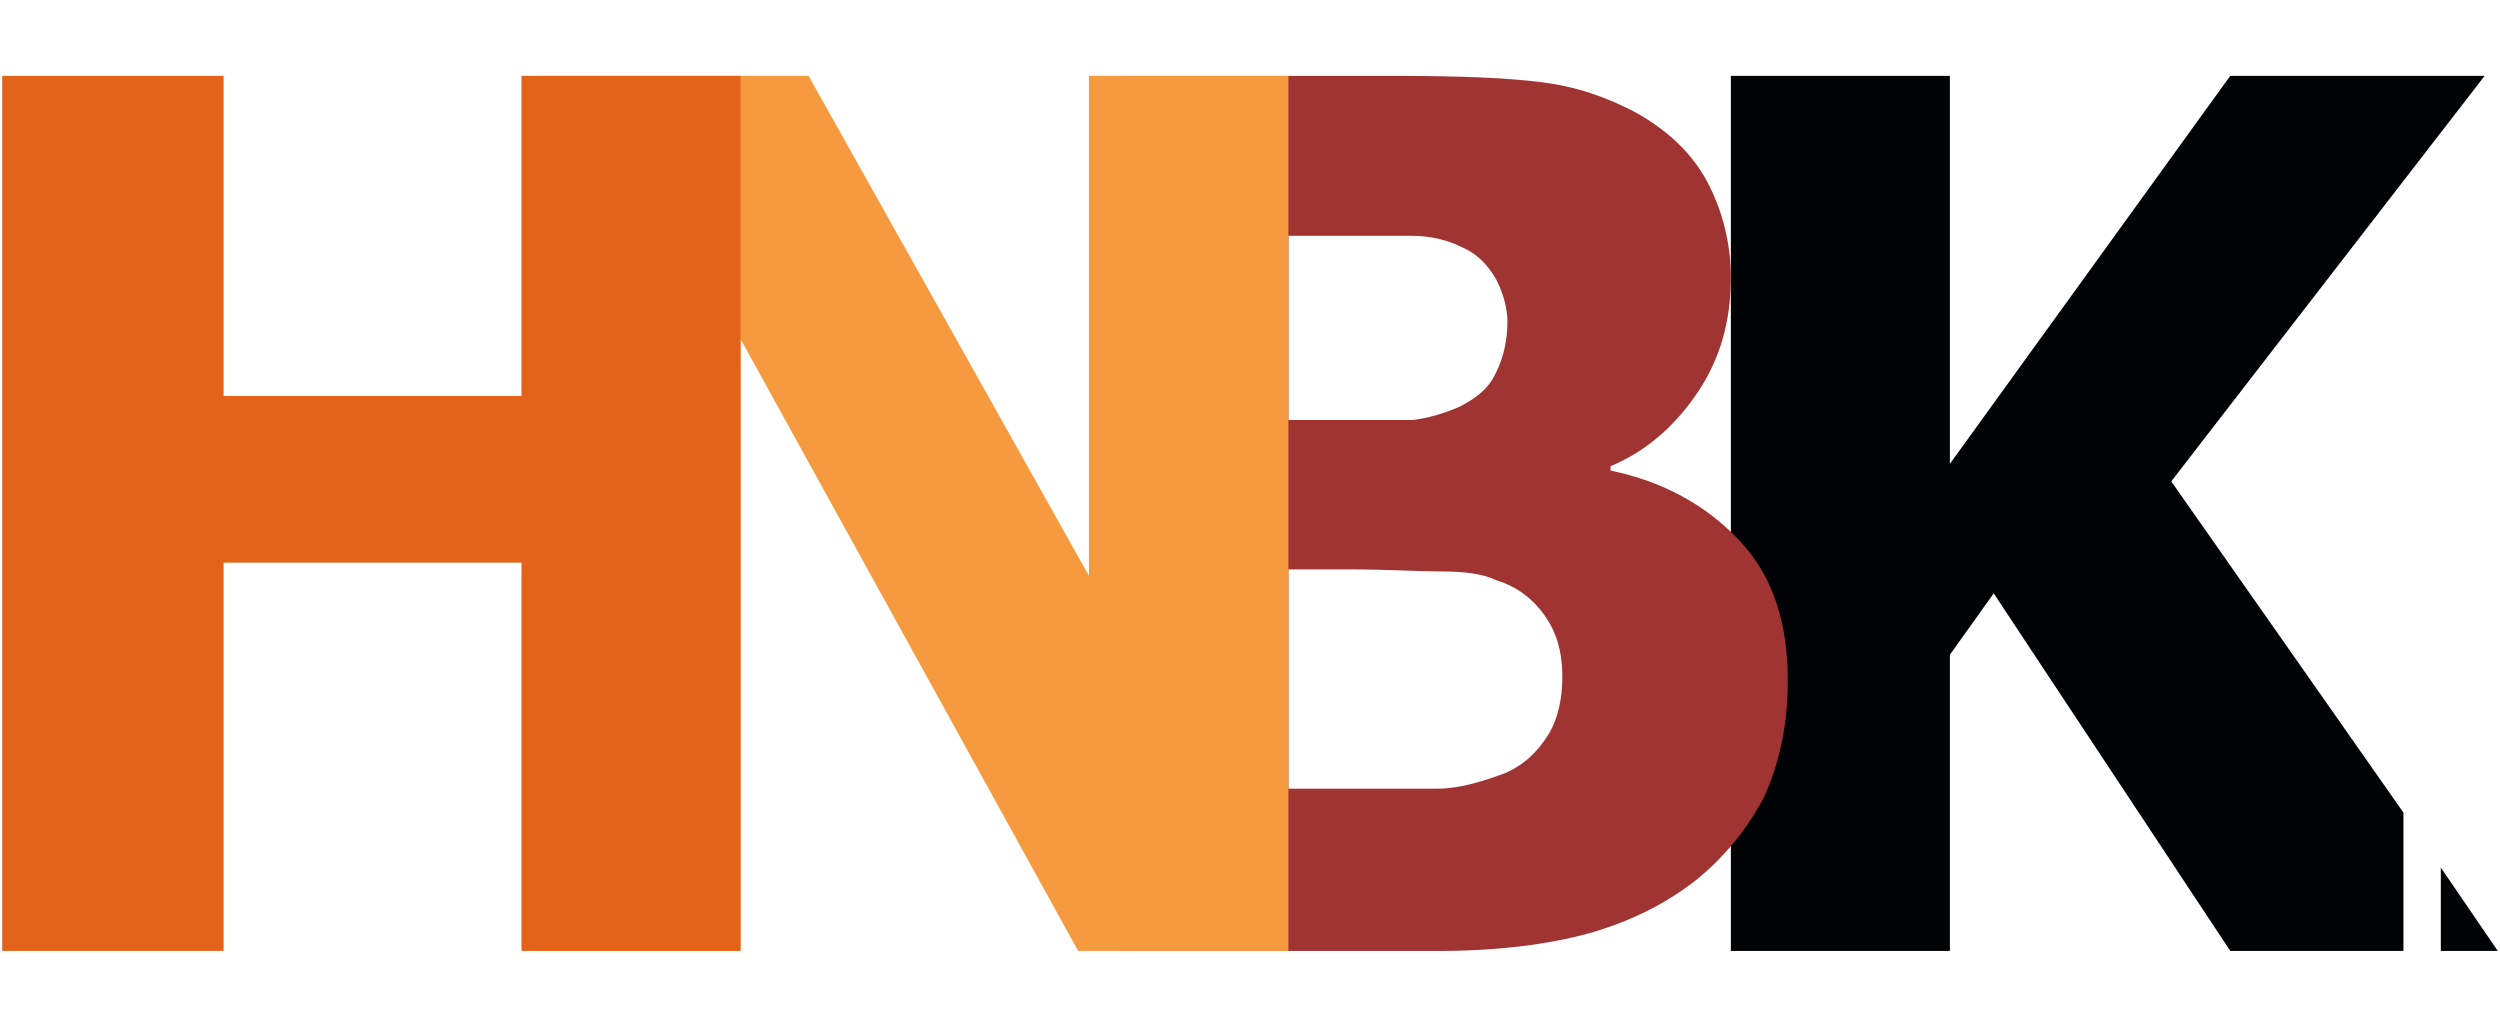
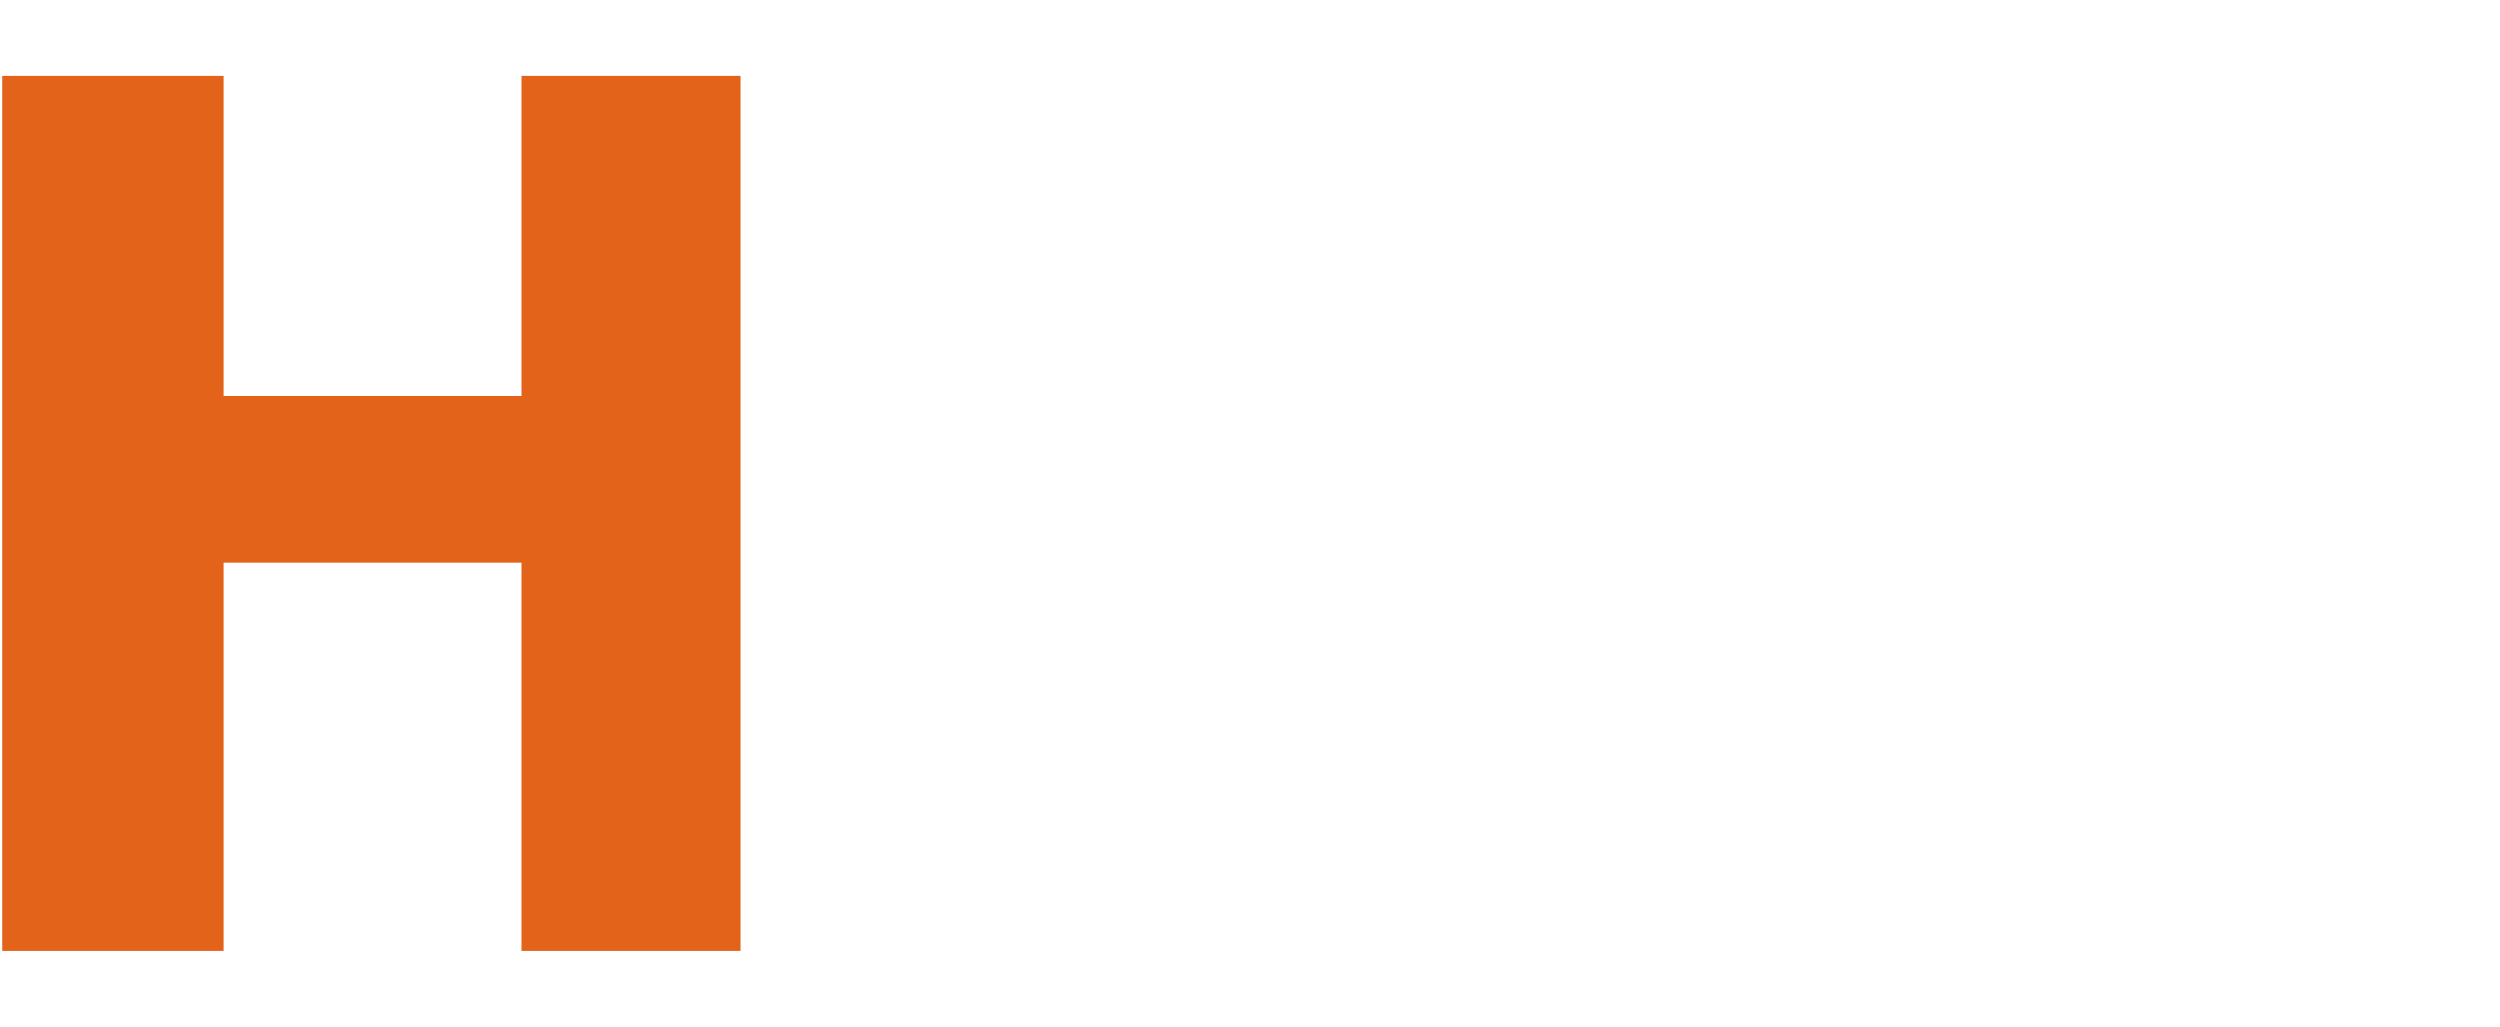
<svg xmlns="http://www.w3.org/2000/svg" height="920" id="a" viewBox="0 0 1120 460" width="2240">
-   <polygon points="1119 426.01 1119 426.01 1093.49 388.68 1093.49 426.01 1119 426.01" style="fill:#010203; stroke-width:0px;" />
-   <polygon points="1076.74 364.05 1076.74 364.05 972.72 215.66 1113.11 33.99 999.15 33.99 873.55 207.8 873.55 33.99 775.42 33.99 775.42 426.01 873.55 426.01 873.55 293.33 893.18 265.82 999.15 426.01 1076.74 426.01 1076.74 364.05" style="fill:#010203; stroke-width:0px;" />
-   <path d="M779.35,242.25h0c-14.65-15.72-34.28-26.59-57.83-31.43v-1.96c16.62-6.94,29.44-18.73,39.25-33.4,9.81-14.8,14.65-31.44,14.65-51.08,0-15.72-3.92-30.52-10.73-43.22-6.93-12.84-17.66-22.66-31.4-30.52-12.82-6.81-26.56-11.79-42.26-13.75-14.78-1.96-36.37-2.88-64.76-2.88h-123.64v392.01h142.22c26.56,0,49.06-3.01,66.86-7.86,17.66-4.98,34.28-12.84,49.06-24.62,11.78-9.82,21.59-21.61,29.44-36.28,6.8-14.8,10.73-32.48,10.73-52.13,0-26.46-6.8-47.15-21.59-62.87ZM577.21,105.64h54.95c8.77,0,16.62,1.96,22.5,4.98,6.93,2.88,11.78,7.86,15.7,14.67,3.01,5.89,4.97,12.84,4.97,18.73,0,8.78-1.96,16.63-4.97,22.53-2.88,6.94-8.77,11.79-16.62,15.72-6.93,3.01-13.74,4.98-20.67,5.89h-55.87v-82.52ZM693.91,328.69h0c-4.84,7.86-10.73,13.75-19.63,17.68-10.73,3.93-20.54,6.94-30.35,6.94h-66.73v-98.23h26.43c17.66,0,31.4.92,42.26.92,9.81,0,18.58,1.05,24.47,3.93,9.81,3.01,16.75,8.91,21.59,15.72,4.97,6.94,7.98,15.72,7.98,27.51,0,9.82-1.96,18.73-6.02,25.54Z" style="fill:#9f3433; stroke-width:0px;" />
-   <polygon points="577.21 426.01 577.21 426.01 483 426.01 331.76 151.87 331.76 426.01 241.48 426.01 241.48 33.99 362.24 33.99 487.84 257.96 487.84 33.99 577.21 33.99 577.21 426.01" style="fill:#f69a40; stroke-width:0px;" />
  <polygon points="331.76 426.01 331.76 426.01 233.63 426.01 233.63 252.07 100.17 252.07 100.17 426.01 1 426.01 1 33.99 100.17 33.99 100.17 177.41 233.63 177.41 233.63 33.99 331.76 33.99 331.76 426.01" style="fill:#e3631a; stroke-width:0px;" />
</svg>